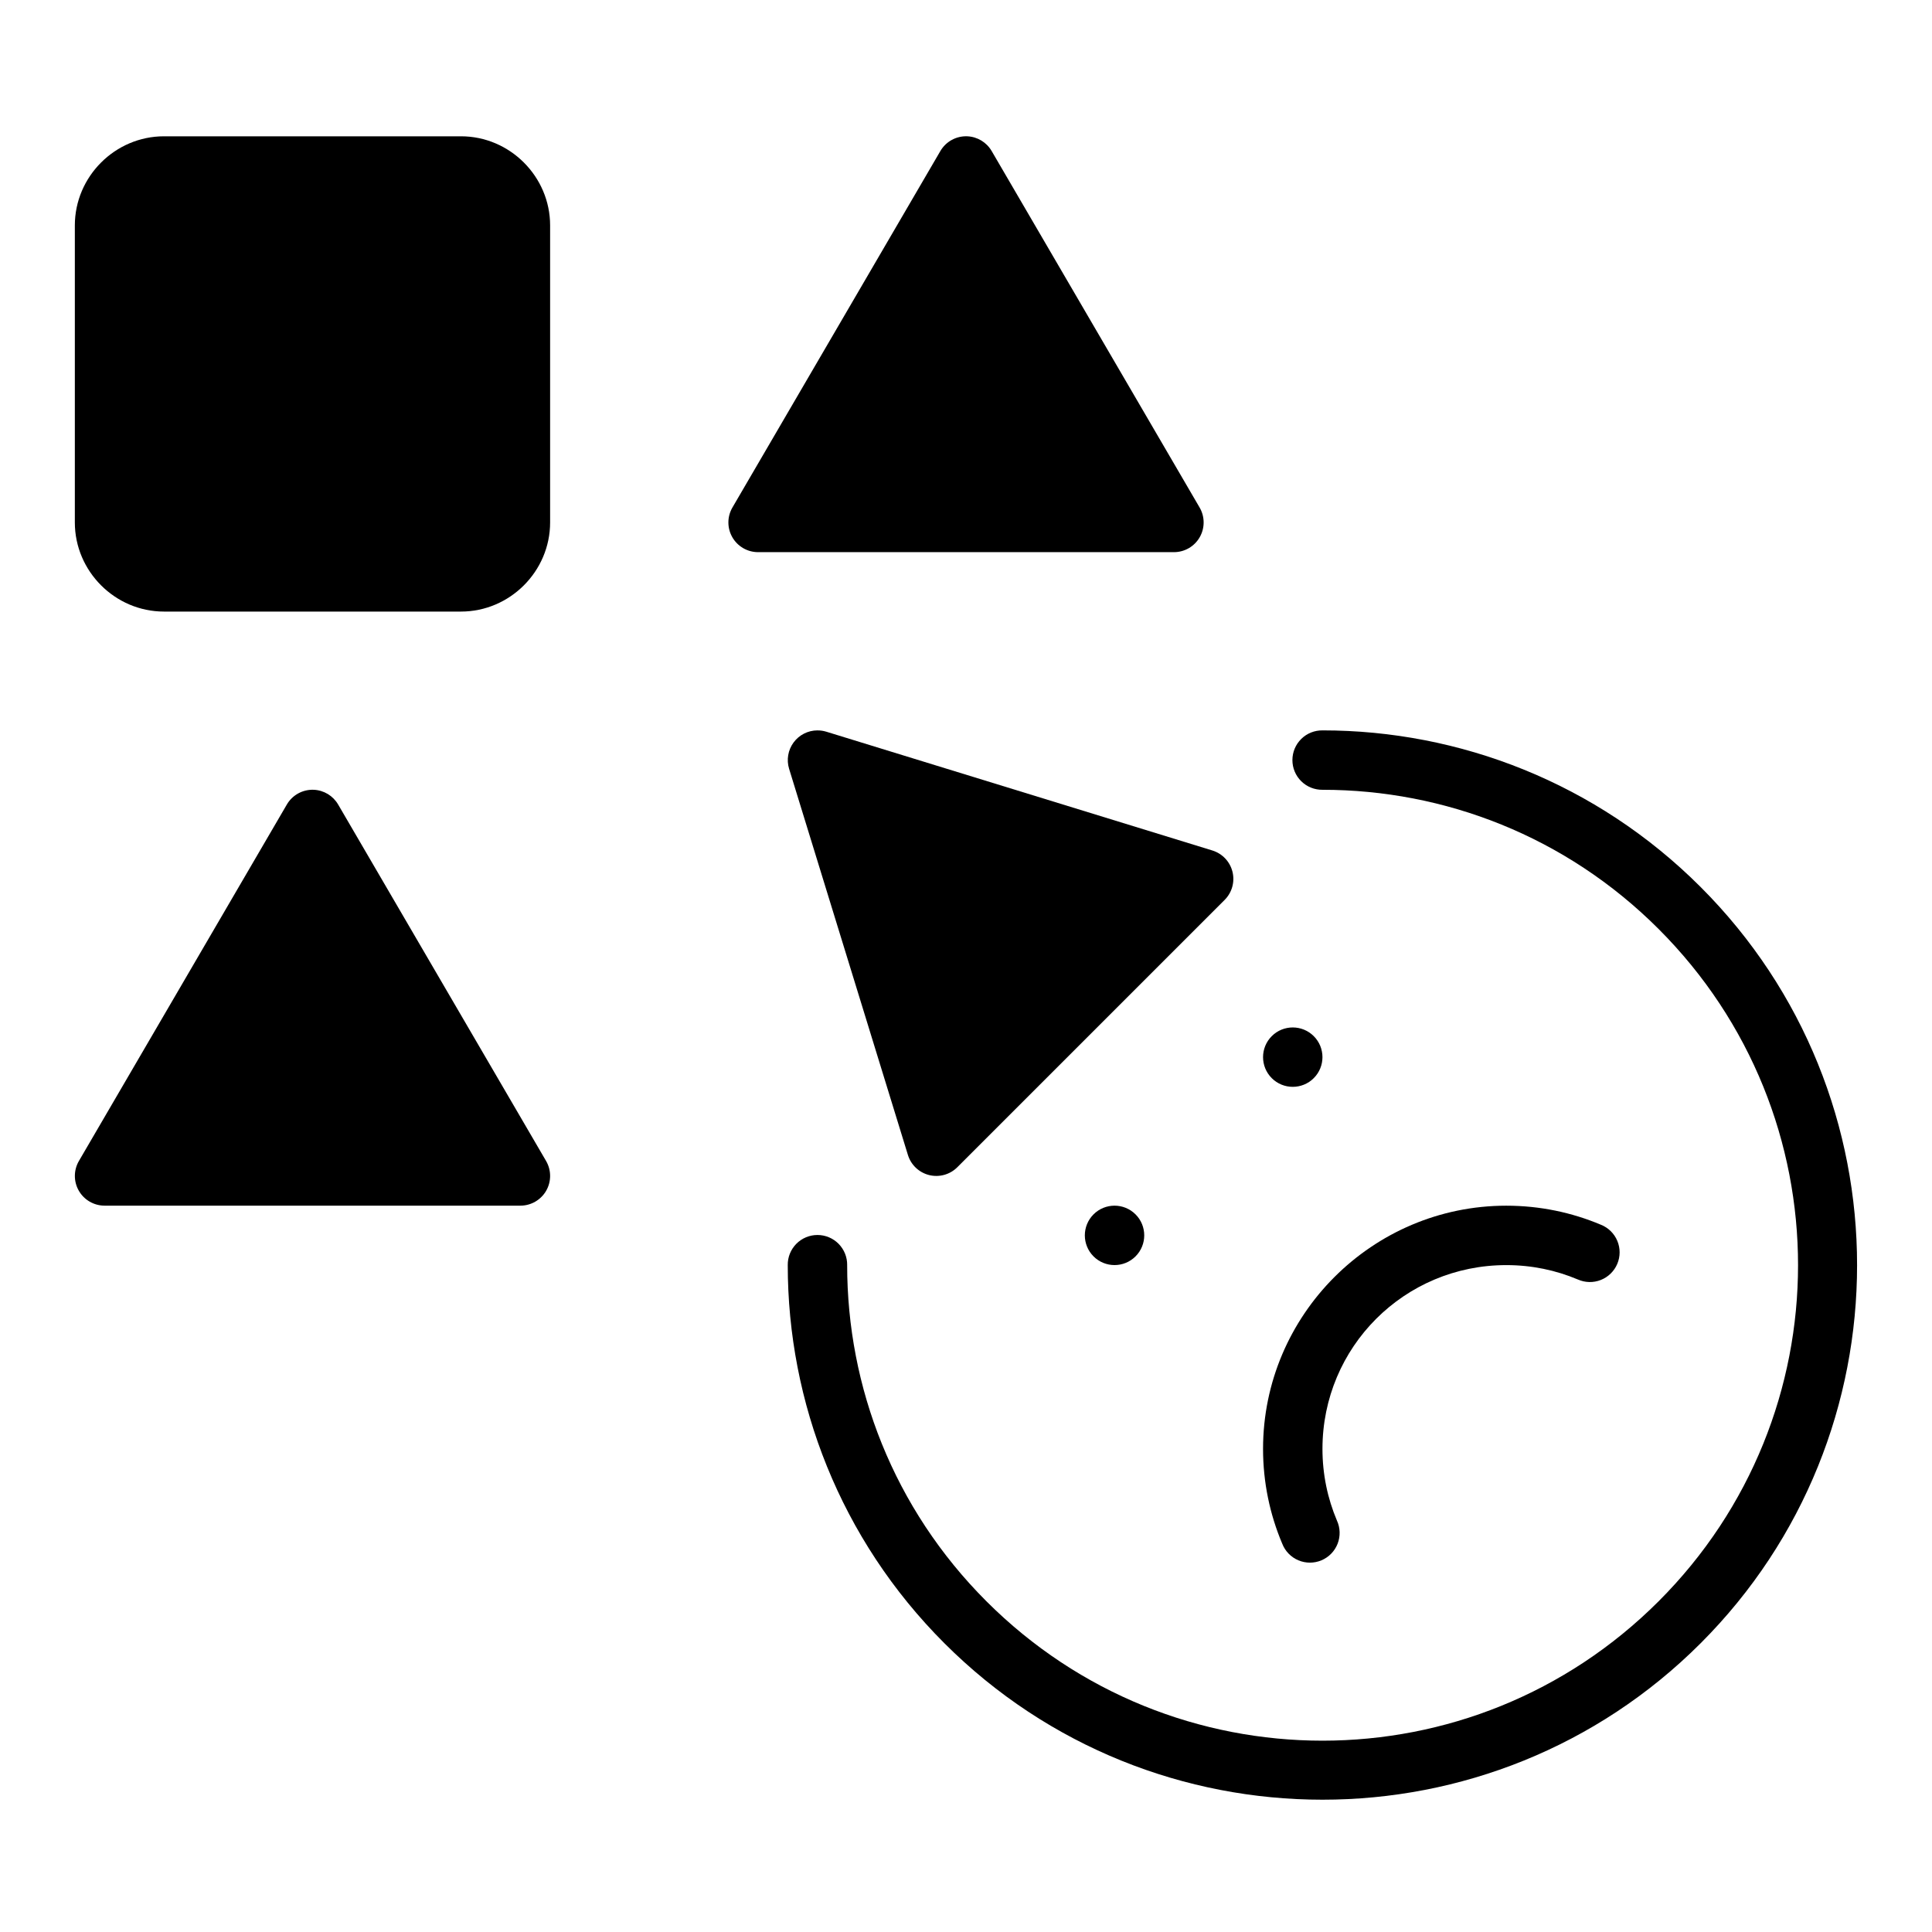
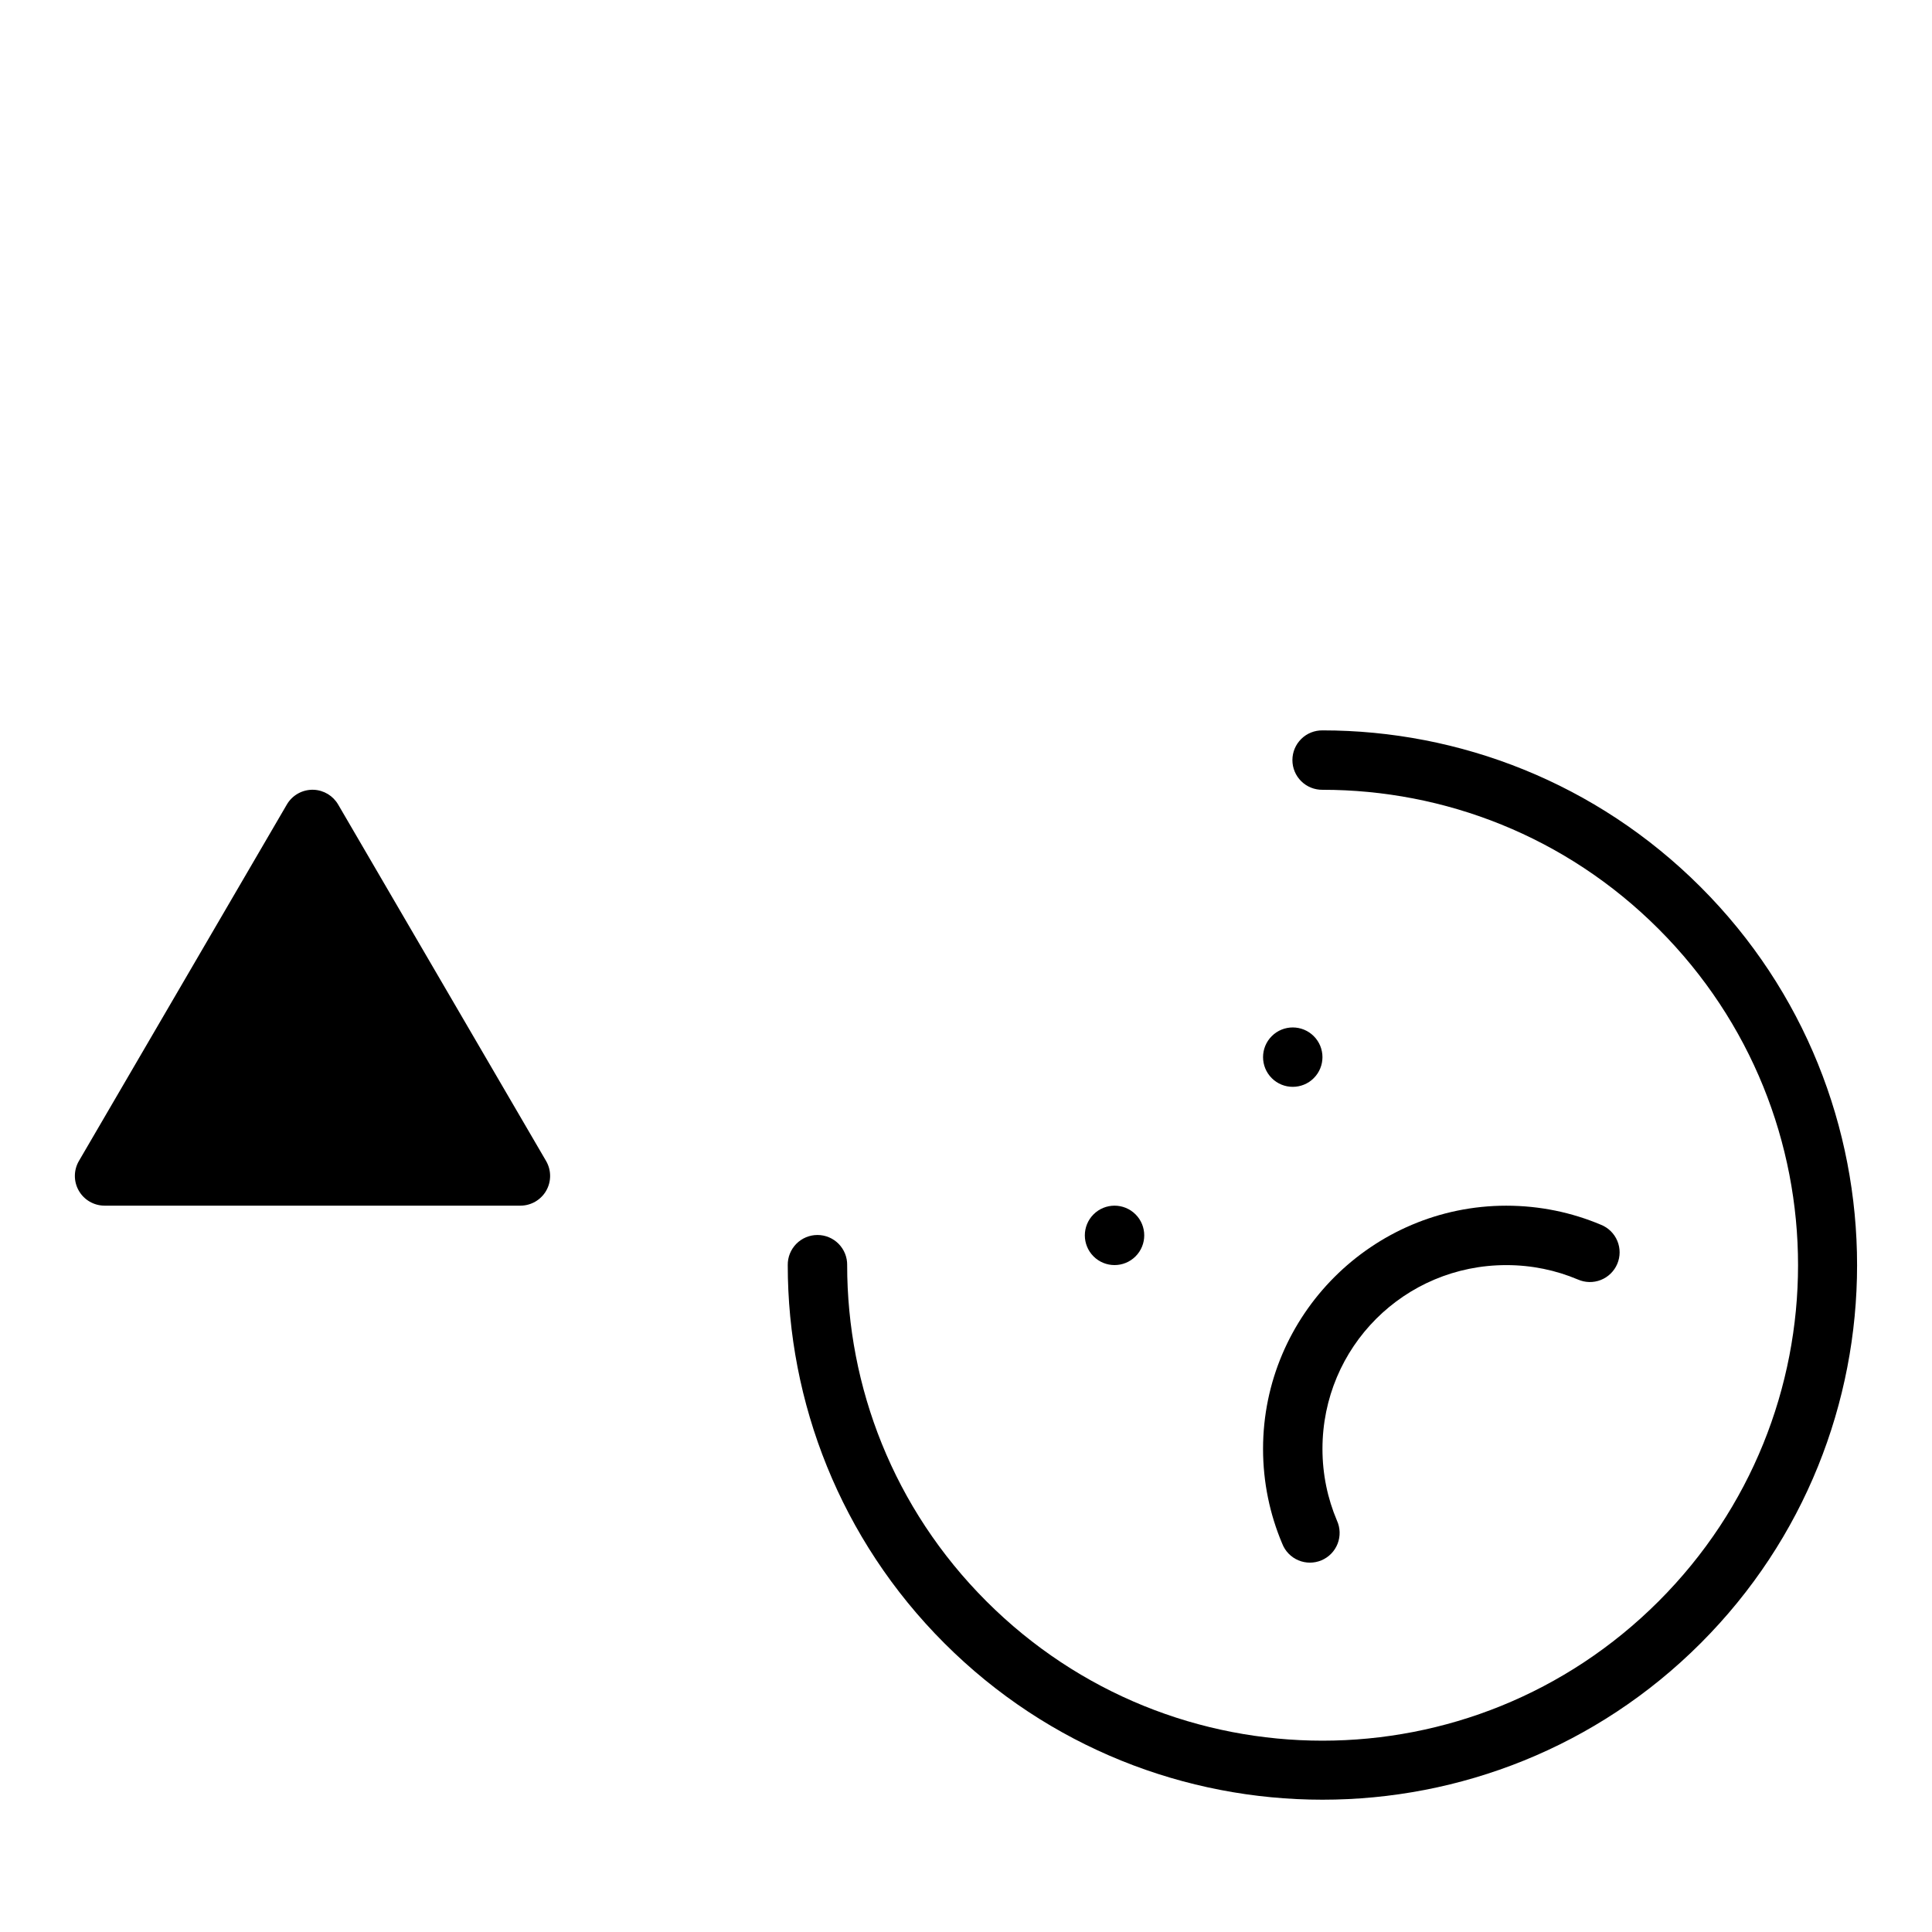
<svg xmlns="http://www.w3.org/2000/svg" fill="#000000" width="800px" height="800px" version="1.1" viewBox="144 144 512 512">
  <g>
-     <path d="m400.34 180.12c-2.918-0.121-5.664 1.383-7.133 3.906l-55.105 94.465c-1.418 2.434-1.43 5.441-0.027 7.883 1.402 2.445 4.004 3.953 6.824 3.953h110.21c2.82 0 5.422-1.508 6.824-3.953 1.402-2.441 1.391-5.449-0.027-7.883l-55.105-94.465c-1.348-2.316-3.781-3.789-6.457-3.906z" />
    <path d="m227.15 353.3c-2.918-0.121-5.664 1.383-7.133 3.906l-55.105 94.465c-1.418 2.434-1.43 5.441-0.027 7.883 1.402 2.445 4.004 3.953 6.824 3.957h110.21c2.816-0.004 5.418-1.512 6.824-3.953 1.402-2.445 1.391-5.453-0.027-7.887l-55.105-94.465c-1.348-2.316-3.781-3.785-6.457-3.906z" />
    <path d="m494.49 337.56c-2.106-0.031-4.141 0.781-5.641 2.262-1.504 1.48-2.348 3.5-2.348 5.609s0.844 4.129 2.348 5.609c1.5 1.48 3.535 2.293 5.641 2.262 32.254 0 64.438 12.27 89.066 36.898 49.262 49.262 49.262 128.89 0 178.15-49.262 49.262-128.89 49.262-178.15 0-24.633-24.633-36.898-56.832-36.898-89.082h0.004c0.027-2.106-0.789-4.137-2.269-5.641-1.477-1.5-3.496-2.344-5.606-2.344-2.106 0-4.125 0.844-5.606 2.344-1.48 1.504-2.297 3.535-2.266 5.641 0 36.258 13.871 72.574 41.512 100.21 55.277 55.281 145.14 55.281 200.41 0 55.281-55.277 55.281-145.14 0-200.41-27.641-27.641-63.941-41.512-100.2-41.512z" />
-     <path d="m360.62 337.56c-2.492 0.008-4.832 1.195-6.309 3.199-1.48 2.008-1.922 4.594-1.191 6.981l31.488 102.34c0.809 2.637 2.941 4.656 5.621 5.324 2.676 0.664 5.508-0.117 7.461-2.066l70.848-70.848c1.957-1.953 2.746-4.785 2.082-7.469-0.664-2.68-2.684-4.816-5.324-5.633l-102.34-31.488c-0.758-0.227-1.547-0.344-2.34-0.336z" />
    <path d="m543.19 463.52c-35.508 0-64.469 28.945-64.469 64.453 0 8.875 1.809 17.375 5.074 25.094v-0.004c0.762 1.992 2.305 3.59 4.266 4.426 1.961 0.836 4.18 0.836 6.144 0.008 1.965-0.828 3.512-2.422 4.281-4.41s0.699-4.207-0.191-6.141c-2.465-5.824-3.828-12.227-3.828-18.973 0-27 21.723-48.707 48.723-48.707 6.75 0 13.133 1.352 18.957 3.812v-0.004c1.93 0.859 4.125 0.906 6.086 0.129 1.965-0.777 3.535-2.309 4.359-4.254 0.824-1.945 0.832-4.141 0.02-6.09-0.812-1.953-2.371-3.496-4.332-4.281-7.719-3.262-16.215-5.059-25.094-5.059z" />
    <path d="m492.16 418.59c3.074 3.074 3.074 8.055 0 11.129-3.074 3.074-8.059 3.074-11.133 0-3.074-3.074-3.074-8.055 0-11.129 3.074-3.074 8.059-3.074 11.133 0z" />
    <path d="m444.93 465.82c3.074 3.074 3.074 8.059 0 11.133s-8.059 3.074-11.133 0-3.074-8.059 0-11.133c3.074-3.074 8.059-3.074 11.133 0z" />
-     <path d="m266.17 180.12c12.945 0 23.617 10.668 23.617 23.617v78.719c0 12.945-10.668 23.617-23.617 23.617h-78.719c-12.945 0-23.617-10.668-23.617-23.617v-78.719c0-12.945 10.668-23.617 23.617-23.617z" />
  </g>
</svg>